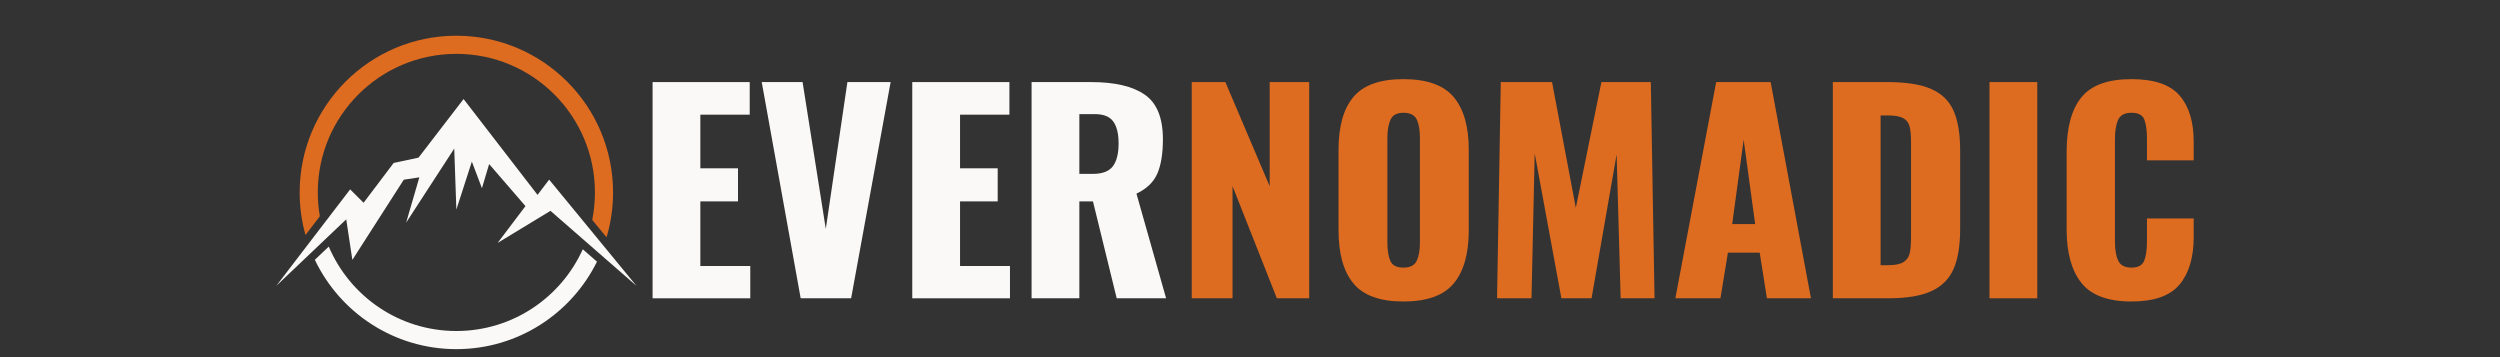
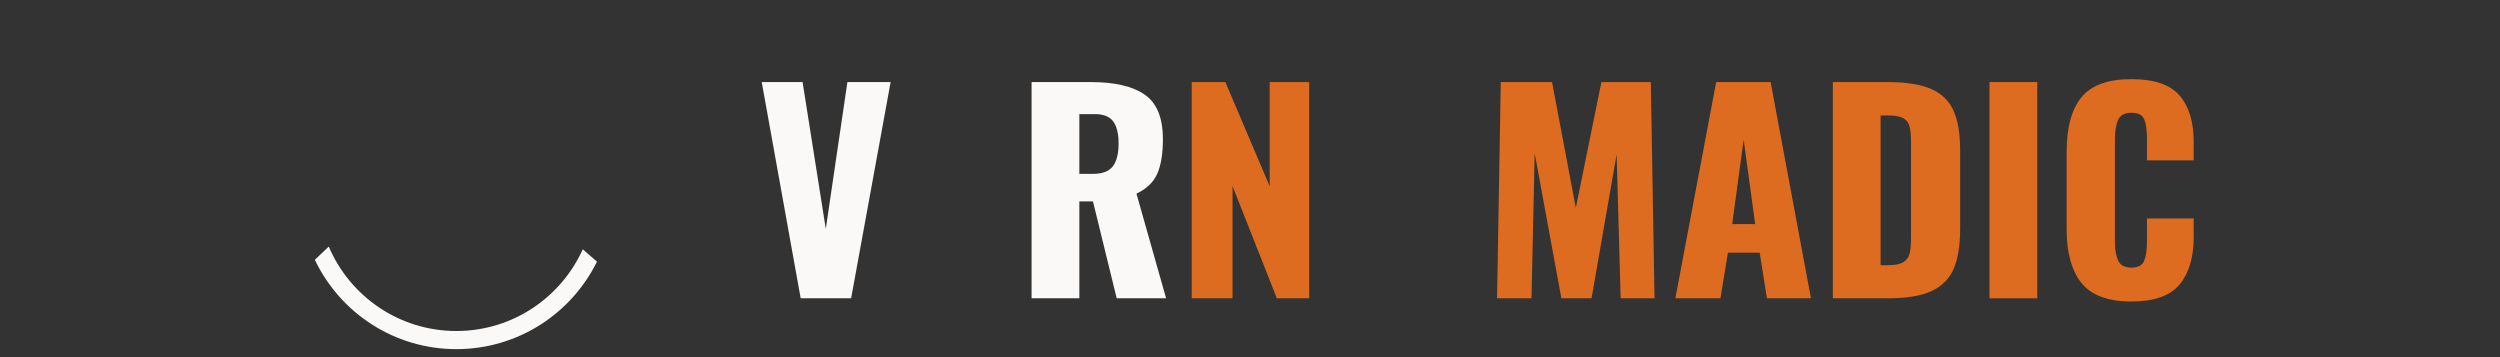
<svg xmlns="http://www.w3.org/2000/svg" width="1400" zoomAndPan="magnify" viewBox="0 0 1050 150" height="200" preserveAspectRatio="xMidYMid meet" version="1.0">
  <rect x="0" y="0" width="1050" height="150" fill="#333333" stroke="none" />
  <defs>
    <g />
    <clipPath id="1fca7f9e45">
      <path d="M 116.035 41 L 267.535 41 L 267.535 121 L 116.035 121 Z M 116.035 41 " clip-rule="nonzero" />
    </clipPath>
  </defs>
-   <path fill="#dd6b20" d="M 191.672 15.004 C 155.32 15.004 125.855 44.473 125.855 80.82 C 125.855 87.02 126.711 93.012 128.312 98.699 L 130.641 95.66 L 134.332 90.84 C 133.766 87.586 133.469 84.238 133.469 80.82 C 133.469 48.676 159.527 22.621 191.672 22.621 C 223.816 22.621 249.871 48.676 249.871 80.82 C 249.871 84.77 249.477 88.625 248.73 92.352 L 253.301 97.914 L 254.746 99.672 C 256.531 93.703 257.488 87.371 257.488 80.82 C 257.488 44.473 228.02 15.004 191.672 15.004 " fill-opacity="1" fill-rule="nonzero" />
  <path fill="#faf9f7" d="M 191.672 139.023 C 167.598 139.023 146.938 124.402 138.082 103.562 L 132.234 109.117 C 142.816 131.305 165.453 146.637 191.672 146.637 C 217.586 146.637 239.996 131.66 250.73 109.891 L 244.766 104.688 C 235.652 124.926 215.309 139.023 191.672 139.023 " fill-opacity="1" fill-rule="nonzero" />
  <g clip-path="url(#1fca7f9e45)">
-     <path fill="#faf9f7" d="M 147.992 109.152 L 169.586 75.477 L 176.125 74.484 L 170.578 93.504 L 190.781 62.402 L 191.672 88.016 L 198.18 67.871 L 202.414 79.043 L 205.441 68.91 L 220.695 86.57 L 209.008 102.023 L 231.195 88.551 L 267.297 120.043 L 230.637 75.438 L 225.766 81.848 L 194.703 41.598 L 175.777 66.207 L 165.34 68.441 L 152.703 85.164 L 147.066 79.539 L 116.047 120.043 L 145.418 92.117 L 147.992 109.152 " fill-opacity="1" fill-rule="nonzero" />
-   </g>
+     </g>
  <g fill="#faf9f7" fill-opacity="1">
    <g transform="translate(267.349, 125.285)">
      <g>
-         <path d="M 6.734 -90.812 L 47.531 -90.812 L 47.531 -77.125 L 26.797 -77.125 L 26.797 -54.594 L 42.609 -54.594 L 42.609 -40.703 L 26.797 -40.703 L 26.797 -13.562 L 47.766 -13.562 L 47.766 0 L 6.734 0 Z M 6.734 -90.812 " />
-       </g>
+         </g>
    </g>
  </g>
  <g fill="#faf9f7" fill-opacity="1">
    <g transform="translate(317.457, 125.285)">
      <g>
        <path d="M 2.469 -90.812 L 19.625 -90.812 L 29.375 -29.156 L 38.453 -90.812 L 56.609 -90.812 L 40.016 0 L 18.828 0 Z M 2.469 -90.812 " />
      </g>
    </g>
  </g>
  <g fill="#faf9f7" fill-opacity="1">
    <g transform="translate(376.421, 125.285)">
      <g>
-         <path d="M 6.734 -90.812 L 47.531 -90.812 L 47.531 -77.125 L 26.797 -77.125 L 26.797 -54.594 L 42.609 -54.594 L 42.609 -40.703 L 26.797 -40.703 L 26.797 -13.562 L 47.766 -13.562 L 47.766 0 L 6.734 0 Z M 6.734 -90.812 " />
-       </g>
+         </g>
    </g>
  </g>
  <g fill="#faf9f7" fill-opacity="1">
    <g transform="translate(426.53, 125.285)">
      <g>
        <path d="M 6.734 -90.812 L 31.734 -90.812 C 41.672 -90.812 49.18 -89.051 54.266 -85.531 C 59.348 -82.02 61.891 -75.781 61.891 -66.812 C 61.891 -60.758 61.102 -55.938 59.531 -52.344 C 57.957 -48.758 55.039 -45.961 50.781 -43.953 L 63.234 0 L 42.484 0 L 32.516 -40.703 L 26.797 -40.703 L 26.797 0 L 6.734 0 Z M 32.406 -52.25 C 36.438 -52.25 39.254 -53.312 40.859 -55.438 C 42.473 -57.57 43.281 -60.77 43.281 -65.031 C 43.281 -69.133 42.531 -72.211 41.031 -74.266 C 39.539 -76.328 36.961 -77.359 33.297 -77.359 L 26.797 -77.359 L 26.797 -52.25 Z M 32.406 -52.25 " />
      </g>
    </g>
  </g>
  <g fill="#dd6b20" fill-opacity="1">
    <g transform="translate(493.795, 125.285)">
      <g>
        <path d="M 6.734 -90.812 L 20.859 -90.812 L 39.469 -47.094 L 39.469 -90.812 L 56.062 -90.812 L 56.062 0 L 42.484 0 L 23.875 -47.094 L 23.875 0 L 6.734 0 Z M 6.734 -90.812 " />
      </g>
    </g>
  </g>
  <g fill="#dd6b20" fill-opacity="1">
    <g transform="translate(556.683, 125.285)">
      <g>
-         <path d="M 32.734 1.344 C 22.941 1.344 15.953 -1.176 11.766 -6.219 C 7.586 -11.27 5.5 -18.727 5.5 -28.594 L 5.5 -62.328 C 5.5 -72.191 7.586 -79.609 11.766 -84.578 C 15.953 -89.555 22.941 -92.047 32.734 -92.047 C 42.598 -92.047 49.641 -89.539 53.859 -84.531 C 58.086 -79.52 60.203 -72.117 60.203 -62.328 L 60.203 -28.594 C 60.203 -18.727 58.086 -11.27 53.859 -6.219 C 49.641 -1.176 42.598 1.344 32.734 1.344 Z M 32.734 -12.891 C 35.578 -12.891 37.445 -13.844 38.344 -15.75 C 39.238 -17.656 39.688 -20.254 39.688 -23.547 L 39.688 -67.266 C 39.688 -70.629 39.238 -73.242 38.344 -75.109 C 37.445 -76.984 35.578 -77.922 32.734 -77.922 C 30.047 -77.922 28.254 -76.969 27.359 -75.062 C 26.461 -73.156 26.016 -70.555 26.016 -67.266 L 26.016 -23.547 C 26.016 -20.254 26.422 -17.656 27.234 -15.75 C 28.055 -13.844 29.891 -12.891 32.734 -12.891 Z M 32.734 -12.891 " />
-       </g>
+         </g>
    </g>
  </g>
  <g fill="#dd6b20" fill-opacity="1">
    <g transform="translate(622.373, 125.285)">
      <g>
        <path d="M 7.953 -90.812 L 29.484 -90.812 L 39.469 -38 L 50.219 -90.812 L 70.969 -90.812 L 72.531 0 L 58.297 0 L 56.609 -60.422 L 46.078 0 L 33.406 0 L 22.203 -60.875 L 20.859 0 L 6.391 0 Z M 7.953 -90.812 " />
      </g>
    </g>
  </g>
  <g fill="#dd6b20" fill-opacity="1">
    <g transform="translate(701.291, 125.285)">
      <g>
        <path d="M 19.5 -90.812 L 42.375 -90.812 L 59.312 0 L 40.812 0 L 37.781 -19.172 L 24.438 -19.172 L 21.297 0 L 2.359 0 Z M 35.875 -31.172 L 31.047 -66.594 L 26.234 -31.172 Z M 35.875 -31.172 " />
      </g>
    </g>
  </g>
  <g fill="#dd6b20" fill-opacity="1">
    <g transform="translate(763.057, 125.285)">
      <g>
        <path d="M 6.734 -90.812 L 29.703 -90.812 C 37.555 -90.812 43.688 -89.836 48.094 -87.891 C 52.5 -85.953 55.617 -82.906 57.453 -78.75 C 59.285 -74.602 60.203 -69.055 60.203 -62.109 L 60.203 -29.156 C 60.203 -22.125 59.285 -16.516 57.453 -12.328 C 55.617 -8.141 52.516 -5.035 48.141 -3.016 C 43.773 -1.004 37.707 0 29.938 0 L 6.734 0 Z M 29.938 -13.906 C 32.852 -13.906 35 -14.332 36.375 -15.188 C 37.758 -16.051 38.641 -17.285 39.016 -18.891 C 39.391 -20.492 39.578 -22.867 39.578 -26.016 L 39.578 -65.578 C 39.578 -68.492 39.367 -70.719 38.953 -72.25 C 38.547 -73.781 37.648 -74.922 36.266 -75.672 C 34.879 -76.422 32.734 -76.797 29.828 -76.797 L 26.797 -76.797 L 26.797 -13.906 Z M 29.938 -13.906 " />
      </g>
    </g>
  </g>
  <g fill="#dd6b20" fill-opacity="1">
    <g transform="translate(828.748, 125.285)">
      <g>
        <path d="M 6.844 -90.812 L 26.906 -90.812 L 26.906 0 L 6.844 0 Z M 6.844 -90.812 " />
      </g>
    </g>
  </g>
  <g fill="#dd6b20" fill-opacity="1">
    <g transform="translate(862.489, 125.285)">
      <g>
        <path d="M 32.734 1.344 C 22.867 1.344 15.863 -1.25 11.719 -6.438 C 7.57 -11.633 5.5 -19.129 5.5 -28.922 L 5.5 -61.656 C 5.5 -71.676 7.551 -79.242 11.656 -84.359 C 15.77 -89.484 22.797 -92.047 32.734 -92.047 C 42.223 -92.047 48.945 -89.766 52.906 -85.203 C 56.875 -80.641 58.859 -74.176 58.859 -65.812 L 58.859 -57.953 L 39.234 -57.953 L 39.234 -67.047 C 39.234 -70.555 38.859 -73.242 38.109 -75.109 C 37.367 -76.984 35.578 -77.922 32.734 -77.922 C 29.891 -77.922 28.02 -76.926 27.125 -74.938 C 26.227 -72.957 25.781 -70.211 25.781 -66.703 L 25.781 -23.984 C 25.781 -20.398 26.25 -17.656 27.188 -15.75 C 28.125 -13.844 29.973 -12.891 32.734 -12.891 C 35.504 -12.891 37.281 -13.844 38.062 -15.75 C 38.844 -17.656 39.234 -20.398 39.234 -23.984 L 39.234 -33.516 L 58.859 -33.516 L 58.859 -25.672 C 58.859 -17.148 56.875 -10.516 52.906 -5.766 C 48.945 -1.023 42.223 1.344 32.734 1.344 Z M 32.734 1.344 " />
      </g>
    </g>
  </g>
</svg>